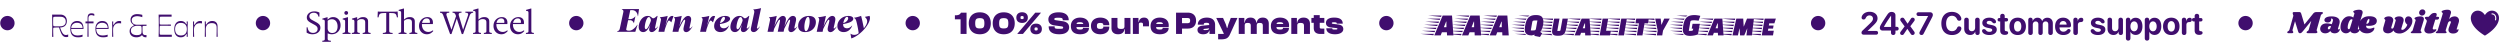
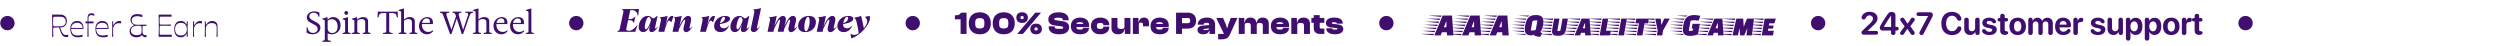
<svg xmlns="http://www.w3.org/2000/svg" width="1731" height="32" fill="none">
  <circle cx="5.129" cy="16" r="4.974" fill="#400E6E" />
  <path fill="#400E6E" d="M36.083 25.5c.014-1.056.029-1.921.044-2.596.014-.675.021-1.232.021-1.672.015-.455.022-.843.022-1.166v-4.51c0-.337-.007-.726-.022-1.166 0-.455-.007-1.02-.022-1.694-.014-.675-.029-1.54-.043-2.596h5.764c.85 0 1.605.176 2.265.528a3.71 3.71 0 0 1 1.584 1.496c.397.66.595 1.474.595 2.442 0 .939-.191 1.745-.572 2.42a3.792 3.792 0 0 1-1.629 1.518c-.704.337-1.54.506-2.508.506.396 1.13.763 2.046 1.1 2.75.338.69.66 1.21.968 1.562.323.352.653.594.99.726a3.193 3.193 0 0 0 1.584.132l.529-.132c.175-.059.33-.125.462-.198v1.606c-.147.059-.33.11-.55.154a4.03 4.03 0 0 1-.815.066c-.836 0-1.532-.235-2.09-.704-.557-.47-1.055-1.195-1.495-2.178-.44-.997-.903-2.259-1.386-3.784-.998 0-1.76.015-2.288.044-.529.015-.903.044-1.123.088-.22.03-.366.073-.44.132-.087.088-.146.227-.175.418-.015.176-.023.52-.023 1.034v1.254c.015.543.03 1.13.044 1.76.03.616.052 1.203.066 1.76h-.857Zm3.718-7.26c.968 0 1.694-.015 2.177-.044.484-.03.88-.08 1.188-.154a4.17 4.17 0 0 0 1.035-.462c.366-.22.674-.543.923-.968.264-.44.396-1.005.396-1.694 0-.704-.124-1.269-.373-1.694-.235-.44-.536-.77-.902-.99a3.94 3.94 0 0 0-.99-.462 3.222 3.222 0 0 0-.705-.11c-.249-.03-.586-.051-1.011-.066a53.194 53.194 0 0 0-1.739-.022c-.689 0-1.21.007-1.561.022a6.248 6.248 0 0 0-.77.066.768.768 0 0 0-.352.11c-.074.044-.14.147-.198.308-.06.147-.096.433-.11.858a62.59 62.59 0 0 0-.023 1.98c0 .88.008 1.54.023 1.98.014.425.05.711.11.858a.752.752 0 0 0 .198.286c.088.044.205.08.352.11.16.03.417.051.77.066.352.015.872.022 1.562.022Zm14.196 7.59c-1.026 0-1.884-.154-2.574-.462-.674-.308-1.217-.733-1.628-1.276a5.56 5.56 0 0 1-.858-1.892 10.026 10.026 0 0 1-.242-2.244c0-1.247.213-2.266.638-3.058.44-.807 1.005-1.4 1.694-1.782a4.6 4.6 0 0 1 2.222-.572c1.188 0 2.112.235 2.772.704.66.47 1.122 1.115 1.386 1.936.279.821.418 1.767.418 2.838h-8.558c.015.601.088 1.18.22 1.738.147.543.389 1.027.726 1.452.338.41.792.74 1.364.99.587.235 1.32.352 2.2.352.602 0 1.166-.044 1.694-.132a12.348 12.348 0 0 0 1.694-.418v1.364a8.987 8.987 0 0 1-1.65.374c-.498.059-1.004.088-1.518.088Zm3.168-6.49c0-1.1-.337-1.965-1.012-2.596-.674-.645-1.642-.968-2.904-.968a4.27 4.27 0 0 0-1.936.44 3.557 3.557 0 0 0-1.408 1.232c-.352.528-.55 1.159-.594 1.892h7.854Zm3.367 6.16.11-9.35H59.19v-1.276h1.452v-2.112c0-.528.03-1.005.088-1.43.074-.44.206-.814.396-1.122.206-.323.492-.565.858-.726.367-.176.85-.264 1.452-.264.352 0 .668.044.946.132.294.073.594.169.902.286v1.364a6.02 6.02 0 0 0-.88-.33 3.416 3.416 0 0 0-1.166-.198c-.484 0-.872.088-1.166.264a1.666 1.666 0 0 0-.638.77c-.132.323-.198.704-.198 1.144v2.222h3.52v1.276h-3.52l.088 9.35h-.792Zm10.846.33c-1.027 0-1.885-.154-2.574-.462-.675-.308-1.217-.733-1.628-1.276a5.56 5.56 0 0 1-.858-1.892 10.026 10.026 0 0 1-.242-2.244c0-1.247.213-2.266.638-3.058.44-.807 1.005-1.4 1.694-1.782a4.6 4.6 0 0 1 2.222-.572c1.188 0 2.112.235 2.772.704.66.47 1.122 1.115 1.386 1.936.279.821.418 1.767.418 2.838h-8.558c.015.601.088 1.18.22 1.738.147.543.389 1.027.726 1.452.337.41.792.74 1.364.99.587.235 1.32.352 2.2.352.601 0 1.166-.044 1.694-.132a12.348 12.348 0 0 0 1.694-.418v1.364a8.987 8.987 0 0 1-1.65.374c-.499.059-1.005.088-1.518.088Zm3.168-6.49c0-1.1-.337-1.965-1.012-2.596-.675-.645-1.643-.968-2.904-.968a4.27 4.27 0 0 0-1.936.44 3.557 3.557 0 0 0-1.408 1.232c-.352.528-.55 1.159-.594 1.892h7.854Zm3.087 6.16c.014-.997.022-1.797.022-2.398.014-.616.022-1.115.022-1.496a27.7 27.7 0 0 0 .022-.99v-1.892c0-.279-.007-.58-.022-.902 0-.323-.008-.711-.022-1.166 0-.455-.008-1.049-.022-1.782h.792l-.044.748c-.015.25-.022.455-.022.616 0 .41.007.675.022.792.014.117.066.176.154.176.073 0 .147-.044.22-.132.088-.088.213-.257.374-.506.132-.205.337-.462.616-.77a4.168 4.168 0 0 1 1.144-.858c.47-.264 1.049-.396 1.738-.396.235 0 .462.022.682.066.22.03.403.066.55.11v1.518a5.247 5.247 0 0 0-.616-.11 7.916 7.916 0 0 0-.968-.044c-.88 0-1.614.198-2.2.594a3.753 3.753 0 0 0-1.32 1.54 4.741 4.741 0 0 0-.44 2.024v1.804c.014.323.03.755.044 1.298.015.528.037 1.247.066 2.156h-.792Zm23.804.286a1.894 1.894 0 0 1-.308.022h-.33a2.742 2.742 0 0 1-1.518-.44 2.295 2.295 0 0 1-.946-1.166c-.19.337-.491.63-.902.88a4.67 4.67 0 0 1-1.364.55c-.499.132-.99.198-1.474.198-.924 0-1.701-.125-2.332-.374-.63-.264-1.13-.601-1.496-1.012a4.04 4.04 0 0 1-.792-1.364 4.777 4.777 0 0 1-.22-1.386c0-.601.08-1.107.242-1.518a4.01 4.01 0 0 1 .616-1.056 4.16 4.16 0 0 1 .726-.66 7.38 7.38 0 0 1 .55-.352c.352-.22.565-.36.638-.418.073-.073.11-.147.11-.22a.271.271 0 0 0-.11-.22 8.431 8.431 0 0 0-.638-.506c-.513-.41-.895-.865-1.144-1.364-.235-.499-.352-1.07-.352-1.716 0-.47.08-.931.242-1.386.161-.47.425-.887.792-1.254.367-.381.843-.682 1.43-.902.601-.235 1.327-.352 2.178-.352.41 0 .902.037 1.474.11.572.059 1.247.19 2.024.396v1.628c-.733-.264-1.379-.44-1.936-.528a8.648 8.648 0 0 0-1.562-.154c-.66 0-1.283.095-1.87.286-.587.176-1.056.47-1.408.88-.352.41-.528.975-.528 1.694a3.1 3.1 0 0 0 .374 1.474c.264.455.645.829 1.144 1.122.513.293 1.144.44 1.892.44h2.728a64.64 64.64 0 0 1 1.782-.022c.66-.015 1.423-.03 2.288-.044v.836c-.631 0-1.115.007-1.452.022-.337 0-.58.015-.726.044a.954.954 0 0 0-.352.154.508.508 0 0 0-.198.33c-.03.147-.044.433-.044.858v1.694c.015.44.03.785.044 1.034.015.25.037.455.066.616l.088.44c.117.425.337.733.66.924.337.19.711.286 1.122.286h.396c.147-.015.279-.03.396-.044v1.54Zm-6.864-1.474c.733 0 1.327-.059 1.782-.176.47-.132.821-.3 1.056-.506.147-.132.264-.264.352-.396.103-.132.169-.308.198-.528.03-.22.051-.513.066-.88.015-.381.022-.88.022-1.496 0-.645-.022-1.137-.066-1.474-.03-.352-.132-.594-.308-.726-.161-.132-.47-.213-.924-.242a26.83 26.83 0 0 0-1.738-.044 5.99 5.99 0 0 0-2.09.374 3.828 3.828 0 0 0-1.628 1.078c-.425.484-.638 1.1-.638 1.848 0 .792.19 1.415.572 1.87.381.455.873.785 1.474.99a5.748 5.748 0 0 0 1.87.308Zm15.265 1.188a406.8 406.8 0 0 1 .044-2.596c.015-.675.022-1.232.022-1.672.015-.455.022-.843.022-1.166v-4.51c0-.337-.007-.726-.022-1.166 0-.455-.007-1.02-.022-1.694a406.8 406.8 0 0 1-.044-2.596h8.976v1.452H112.5c-.44 0-.777.007-1.012.022-.22 0-.381.015-.484.044a.499.499 0 0 0-.22.088.743.743 0 0 0-.154.286 4.976 4.976 0 0 0-.066.726c-.014.337-.022.858-.022 1.562 0 .704.008 1.232.022 1.584.015.352.037.594.066.726a.743.743 0 0 0 .154.286c.074.044.176.08.308.11.132.015.374.03.726.044h3.344c.294-.015.682-.022 1.166-.022.484-.015 1.152-.03 2.002-.044v.902c-.85-.015-1.518-.022-2.002-.022a40.185 40.185 0 0 0-1.166-.022 15.027 15.027 0 0 0-.792-.022h-2.53c-.352 0-.601.015-.748.044a.773.773 0 0 0-.286.11c-.073.059-.132.169-.176.33a6.19 6.19 0 0 0-.066.814 56.361 56.361 0 0 0-.022 1.826c0 .821.008 1.437.022 1.848.015.396.037.667.066.814.044.147.103.25.176.308.044.03.11.059.198.088.103.03.264.051.484.066h7.48V25.5h-9.13Zm15.318.33c-1.408 0-2.508-.491-3.3-1.474-.792-.983-1.188-2.369-1.188-4.158 0-1.775.396-3.16 1.188-4.158.792-.997 1.892-1.496 3.3-1.496.675 0 1.239.095 1.694.286.455.176.821.396 1.1.66.279.264.491.513.638.748.161.235.271.389.33.462.073.073.147.11.22.11.073 0 .117-.051.132-.154a5.99 5.99 0 0 0 .022-.638c0-.132-.007-.3-.022-.506 0-.205-.007-.418-.022-.638h.77a222.7 222.7 0 0 1-.044 2.09c-.015.528-.029.968-.044 1.32v3.828c.015.337.029.777.044 1.32.015.528.029 1.217.044 2.068h-.77c.015-.22.022-.433.022-.638.015-.22.022-.41.022-.572 0-.279-.007-.47-.022-.572-.015-.103-.059-.154-.132-.154-.073 0-.147.037-.22.11a7.176 7.176 0 0 0-.33.484c-.147.22-.359.462-.638.726-.279.264-.645.484-1.1.66-.455.19-1.019.286-1.694.286Zm.066-1.276c1.335 0 2.354-.367 3.058-1.1.719-.733 1.078-1.819 1.078-3.256 0-1.437-.359-2.515-1.078-3.234-.704-.733-1.723-1.1-3.058-1.1-1.305 0-2.295.381-2.97 1.144-.675.763-1.012 1.826-1.012 3.19 0 1.364.337 2.435 1.012 3.212.675.763 1.665 1.144 2.97 1.144Zm8.421.946c.014-.997.022-1.797.022-2.398.014-.616.022-1.115.022-1.496a27.7 27.7 0 0 0 .022-.99v-1.892c0-.279-.008-.58-.022-.902 0-.323-.008-.711-.022-1.166 0-.455-.008-1.049-.022-1.782h.792l-.044.748c-.015.25-.022.455-.022.616 0 .41.007.675.022.792.014.117.066.176.154.176.073 0 .146-.044.22-.132a3.48 3.48 0 0 0 .374-.506c.132-.205.337-.462.616-.77a4.153 4.153 0 0 1 1.144-.858c.469-.264 1.048-.396 1.738-.396.234 0 .462.022.682.066.22.03.403.066.55.11v1.518a5.273 5.273 0 0 0-.616-.11 7.92 7.92 0 0 0-.968-.044c-.88 0-1.614.198-2.2.594a3.753 3.753 0 0 0-1.32 1.54 4.73 4.73 0 0 0-.44 2.024v1.804c.014.323.029.755.044 1.298.014.528.036 1.247.066 2.156h-.792Zm8.142 0c.015-.997.022-1.797.022-2.398.015-.616.022-1.115.022-1.496.015-.381.022-.711.022-.99v-1.914a18.1 18.1 0 0 0-.022-.88c0-.323-.007-.711-.022-1.166 0-.47-.007-1.063-.022-1.782h.77c-.015.25-.029.47-.044.66v.506c0 .41.007.682.022.814.015.117.066.176.154.176.073 0 .139-.037.198-.11.073-.073.191-.235.352-.484a4.85 4.85 0 0 1 .682-.77c.308-.293.711-.55 1.21-.77.499-.235 1.107-.352 1.826-.352.807 0 1.481.154 2.024.462.543.308.953.733 1.232 1.276s.418 1.18.418 1.914v4.114a177.986 177.986 0 0 1 .088 3.19h-.792c.015-.719.029-1.32.044-1.804.015-.484.022-.902.022-1.254.015-.367.022-.704.022-1.012v-2.244c0-.66-.088-1.195-.264-1.606-.176-.41-.418-.726-.726-.946a2.677 2.677 0 0 0-1.056-.484 5.987 5.987 0 0 0-1.298-.132c-.719 0-1.342.103-1.87.308-.513.19-.946.47-1.298.836a3.29 3.29 0 0 0-.77 1.342 5.798 5.798 0 0 0-.242 1.738v1.804c.015.323.029.755.044 1.298.015.528.029 1.247.044 2.156h-.792Z" />
-   <circle cx="182.077" cy="16" r="4.974" fill="#400E6E" />
  <path fill="#400E6E" d="M216.354 23.72c-.675 0-1.342-.08-2.002-.242-.66-.176-1.342-.477-2.046-.902v-3.674h.704c.117 1.247.498 2.207 1.144 2.882.66.66 1.532.99 2.618.99.938 0 1.694-.257 2.266-.77.586-.513.88-1.188.88-2.024 0-.572-.169-1.078-.506-1.518-.338-.44-.91-.88-1.716-1.32l-2.442-1.342c-.998-.543-1.716-1.093-2.156-1.65-.44-.572-.66-1.247-.66-2.024 0-.807.227-1.533.682-2.178.454-.645 1.07-1.151 1.848-1.518.792-.367 1.694-.55 2.706-.55a7.9 7.9 0 0 1 1.782.198 6.28 6.28 0 0 1 1.716.638v2.772h-.704c-.147-.88-.499-1.54-1.056-1.98-.543-.455-1.269-.682-2.178-.682-.939 0-1.68.227-2.222.682-.543.44-.814 1.02-.814 1.738 0 .543.168 1.034.506 1.474.337.44.828.829 1.474 1.166l2.552 1.386c.777.41 1.393.821 1.848 1.232.454.396.777.807.968 1.232.19.425.286.91.286 1.452 0 .895-.235 1.68-.704 2.354-.47.675-1.115 1.21-1.936 1.606-.822.381-1.768.572-2.838.572Zm6.801 5.214v-.704l.616-.088c.455-.073.756-.198.902-.374.147-.161.22-.455.22-.88v-11.99c0-.484-.11-.821-.33-1.012-.22-.19-.682-.323-1.386-.396v-.594l3.322-.968h.308v1.606h.154c.411-.41.807-.74 1.188-.99.396-.25.8-.425 1.21-.528a4.873 4.873 0 0 1 1.342-.176c1.012 0 1.9.242 2.662.726.763.47 1.357 1.13 1.782 1.98.44.836.66 1.811.66 2.926 0 1.203-.264 2.28-.792 3.234a5.867 5.867 0 0 1-2.178 2.222c-.924.528-1.965.792-3.124.792a6.064 6.064 0 0 1-1.474-.176 5.296 5.296 0 0 1-1.364-.506v3.586c0 .499.088.858.264 1.078.191.22.543.36 1.056.418l.902.11v.704h-5.94Zm6.864-6.094c1.174 0 2.083-.396 2.728-1.188.66-.807.99-1.929.99-3.366 0-.983-.161-1.848-.484-2.596-.308-.748-.762-1.327-1.364-1.738-.586-.41-1.283-.616-2.09-.616-.572 0-1.1.088-1.584.264a3.953 3.953 0 0 0-1.342.836v5.06c0 .675.125 1.261.374 1.76.25.499.609.887 1.078 1.166.47.279 1.034.418 1.694.418Zm7.192.66v-.704l.616-.088c.455-.073.755-.198.902-.374.161-.176.242-.491.242-.946v-6.49c0-.484-.117-.821-.352-1.012-.22-.19-.675-.323-1.364-.396v-.594l3.388-.968h.308v9.46c0 .455.073.77.22.946.147.176.447.3.902.374l.638.088v.704h-5.5Zm2.53-13.266c-.367 0-.675-.117-.924-.352-.249-.25-.374-.565-.374-.946s.125-.69.374-.924c.249-.235.557-.352.924-.352.352 0 .653.117.902.352s.374.543.374.924-.125.697-.374.946c-.249.235-.55.352-.902.352Zm3.894 13.266v-.704l.616-.088c.455-.073.755-.198.902-.374.161-.176.242-.491.242-.946v-6.49c0-.484-.117-.821-.352-1.012-.22-.19-.675-.323-1.364-.396v-.594l3.322-.968h.308v1.606h.132c.689-.616 1.335-1.049 1.936-1.298.601-.264 1.313-.396 2.134-.396 1.041 0 1.855.264 2.442.792.601.513.902 1.247.902 2.2v6.556c0 .455.073.77.22.946.147.176.447.3.902.374l.638.088v.704h-5.5v-.704l.616-.088c.455-.073.755-.198.902-.374.161-.176.242-.491.242-.946v-5.852c0-.557-.103-1.005-.308-1.342a1.62 1.62 0 0 0-.858-.726c-.381-.161-.851-.242-1.408-.242-.587 0-1.107.095-1.562.286-.455.19-.909.491-1.364.902v6.974c0 .455.073.77.22.946.147.176.447.3.902.374l.638.088v.704h-5.5Zm23.79-2.266V8.98l-2.288.088c-.733.03-1.298.14-1.694.33-.396.19-.689.499-.88.924-.191.41-.337.975-.44 1.694h-.726l.198-4.048c.425.044.924.08 1.496.11.572.015 1.129.022 1.672.022h7.392c.469 0 .997-.007 1.584-.022.587-.03 1.115-.066 1.584-.11l.198 4.048h-.726c-.103-.719-.257-1.283-.462-1.694a1.807 1.807 0 0 0-.88-.924c-.381-.19-.939-.3-1.672-.33l-2.288-.088v12.254c0 .337.044.609.132.814.088.205.257.367.506.484.249.103.601.176 1.056.22l.66.044v.704h-6.776v-.704l.638-.044c.484-.044.843-.117 1.078-.22.249-.117.418-.279.506-.484.088-.205.132-.477.132-.814Zm8.561 2.266v-.704l.638-.088c.454-.073.755-.198.902-.374.146-.176.22-.491.22-.946V8.87c0-.484-.11-.821-.33-1.012-.22-.19-.682-.323-1.386-.396v-.594l3.388-.968h.308v7.568h.132a8.85 8.85 0 0 1 1.276-.946 4.453 4.453 0 0 1 1.232-.506c.44-.117.938-.176 1.496-.176 1.041 0 1.855.264 2.442.792.601.513.902 1.247.902 2.2v6.556c0 .455.073.77.22.946.161.176.469.3.924.374l.616.088v.704h-5.5v-.704l.638-.088c.454-.073.755-.198.902-.374.146-.176.22-.491.22-.946v-5.852c0-.557-.096-1.005-.286-1.342a1.62 1.62 0 0 0-.858-.726c-.382-.161-.858-.242-1.43-.242s-1.086.095-1.54.286c-.455.19-.917.491-1.386.902v6.974c0 .455.073.77.22.946.161.176.469.3.924.374l.616.088v.704h-5.5Zm19.604.22c-1.085 0-2.039-.25-2.86-.748a5.308 5.308 0 0 1-1.914-2.068c-.455-.88-.682-1.87-.682-2.97 0-1.173.257-2.215.77-3.124a5.905 5.905 0 0 1 2.112-2.178c.88-.528 1.855-.792 2.926-.792 1.144 0 2.068.33 2.772.99.704.66 1.056 1.62 1.056 2.882v.286c0 .088-.015.213-.044.374l-.044.308h-7.876v-.858h5.786c.044-.279.066-.543.066-.792 0-.704-.191-1.261-.572-1.672-.367-.41-.902-.616-1.606-.616-.997 0-1.804.389-2.42 1.166-.616.777-.924 1.819-.924 3.124 0 .968.183 1.84.55 2.618.367.763.88 1.364 1.54 1.804.675.44 1.467.66 2.376.66.513 0 1.012-.08 1.496-.242.484-.176.99-.462 1.518-.858l.44.418c-.689.807-1.393 1.393-2.112 1.76-.704.352-1.489.528-2.354.528Zm16.062-.11-4.62-12.628c-.191-.557-.381-.983-.572-1.276a1.762 1.762 0 0 0-.682-.638c-.249-.132-.594-.22-1.034-.264h-.088V8.1h6.402v.704l-.726.044c-.543.03-.917.227-1.122.594-.191.367-.169.88.066 1.54l3.3 9.636 3.168-9.438c-.22-.792-.469-1.364-.748-1.716-.279-.367-.66-.572-1.144-.616l-.506-.044V8.1h6.204v.704l-.726.044c-.528.03-.887.22-1.078.572-.191.337-.183.858.022 1.562l2.882 9.636 3.278-9.636c.249-.704.286-1.225.11-1.562-.176-.337-.572-.528-1.188-.572l-.638-.044V8.1h5.39v.704h-.088c-.44.073-.807.183-1.1.33a2.055 2.055 0 0 0-.726.66c-.205.293-.396.69-.572 1.188L320.65 23.61h-.924l-3.652-11.418.44.022-3.938 11.396h-.924Zm15.896-.11v-.704l.638-.088c.455-.073.756-.198.902-.374.147-.176.22-.491.22-.946V8.87c0-.484-.11-.821-.33-1.012-.22-.19-.682-.323-1.386-.396v-.594l3.388-.968h.308v7.568h.132c.455-.396.88-.711 1.276-.946a4.466 4.466 0 0 1 1.232-.506 5.82 5.82 0 0 1 1.496-.176c1.042 0 1.856.264 2.442.792.602.513.902 1.247.902 2.2v6.556c0 .455.074.77.22.946.162.176.47.3.924.374l.616.088v.704h-5.5v-.704l.638-.088c.455-.073.756-.198.902-.374.147-.176.22-.491.22-.946v-5.852c0-.557-.095-1.005-.286-1.342a1.612 1.612 0 0 0-.858-.726c-.381-.161-.858-.242-1.43-.242a3.95 3.95 0 0 0-1.54.286c-.454.19-.916.491-1.386.902v6.974c0 .455.074.77.22.946.162.176.47.3.924.374l.616.088v.704h-5.5Zm19.604.22c-1.085 0-2.038-.25-2.86-.748a5.308 5.308 0 0 1-1.914-2.068c-.454-.88-.682-1.87-.682-2.97 0-1.173.257-2.215.77-3.124a5.905 5.905 0 0 1 2.112-2.178 5.58 5.58 0 0 1 2.926-.792c1.144 0 2.068.33 2.772.99.704.66 1.056 1.62 1.056 2.882v.286c0 .088-.014.213-.044.374l-.044.308h-7.876v-.858h5.786c.044-.279.066-.543.066-.792 0-.704-.19-1.261-.572-1.672-.366-.41-.902-.616-1.606-.616-.997 0-1.804.389-2.42 1.166-.616.777-.924 1.819-.924 3.124 0 .968.184 1.84.55 2.618.367.763.88 1.364 1.54 1.804.675.44 1.467.66 2.376.66.514 0 1.012-.08 1.496-.242.484-.176.99-.462 1.518-.858l.44.418c-.689.807-1.393 1.393-2.112 1.76-.704.352-1.488.528-2.354.528Zm11.473 0c-1.085 0-2.039-.25-2.86-.748a5.308 5.308 0 0 1-1.914-2.068c-.455-.88-.682-1.87-.682-2.97 0-1.173.257-2.215.77-3.124a5.905 5.905 0 0 1 2.112-2.178c.88-.528 1.855-.792 2.926-.792 1.144 0 2.068.33 2.772.99.704.66 1.056 1.62 1.056 2.882v.286c0 .088-.015.213-.044.374l-.044.308h-7.876v-.858h5.786c.044-.279.066-.543.066-.792 0-.704-.191-1.261-.572-1.672-.367-.41-.902-.616-1.606-.616-.997 0-1.804.389-2.42 1.166-.616.777-.924 1.819-.924 3.124 0 .968.183 1.84.55 2.618.367.763.88 1.364 1.54 1.804.675.44 1.467.66 2.376.66.513 0 1.012-.08 1.496-.242.484-.176.99-.462 1.518-.858l.44.418c-.689.807-1.393 1.393-2.112 1.76-.704.352-1.489.528-2.354.528Zm5.533-.22v-.704l.638-.088c.454-.073.755-.198.902-.374.146-.176.22-.491.22-.946V8.87c0-.484-.11-.821-.33-1.012-.22-.19-.682-.323-1.386-.396v-.594l3.388-.968h.308v15.488c0 .455.073.77.22.946.161.176.469.3.924.374l.616.088v.704h-5.5Z" />
  <circle cx="399.026" cy="16" r="4.974" fill="#400E6E" />
  <path fill="#400E6E" d="m427.208 22 .022-.154c1.518-.704 1.738-1.034 2.046-2.574l2.2-10.274c.308-1.452.374-1.782-.968-2.574l.044-.154h11.902l-.66 4.95h-.154c-.286-2.398-1.584-4.202-4.048-4.202h-1.188l-1.32 6.226h1.232c1.254 0 2.53-.704 3.52-1.87h.11l-.99 4.642h-.11c-.418-1.232-1.364-2.068-2.706-2.046l-1.232.022-1.298 6.16c-.132.616.374 1.078 1.672 1.078h.484c1.87 0 3.938-1.804 5.522-4.114h.154L439.902 22h-12.694Zm18.144.22c-1.474 0-3.102-.902-3.102-3.63 0-3.19 2.266-7.546 6.226-7.546 2.442 0 2.728 1.628 3.828 1.628.55 0 1.298-.418 2.618-1.628h.396l-1.716 7.898c-.11.506-.022.77.242.77.198 0 .638-.176 1.606-1.364l.154.088c-1.496 2.486-2.86 3.784-4.334 3.784-1.144 0-1.782-.77-1.782-1.87 0-.572.198-1.298.704-2.948l-.066-.022c-1.474 3.454-2.97 4.84-4.774 4.84Zm1.914-1.98c.814 0 2.002-1.87 3.256-5.434l.198-.836c-.352-1.408-.792-2.156-1.43-2.156-1.672 0-2.838 5.104-2.838 6.908 0 1.034.374 1.518.814 1.518Zm8.668 1.76 1.54-7.238c.264-1.254.374-1.76-.55-2.684l.022-.176a26.38 26.38 0 0 0 5.346-.902l-.792 3.63c-.198.902-.528 2.112-.814 3.146h.044c1.364-3.696 2.53-6.732 4.708-6.732.33 0 .616.066.858.198l-1.43 4.158h-.154c-.396-.484-1.012-1.144-1.43-1.144-.792 0-1.452 1.716-2.882 5.896L460.004 22h-4.07Zm19.193.242c-1.122 0-1.892-.77-1.892-2.09 0-.682.242-1.694.704-3.542.352-1.386.462-1.958.462-2.332 0-.374-.088-.616-.396-.616-.462 0-1.056.616-3.872 6.446L469.737 22h-4.07l1.628-7.7c.198-.924.044-1.716-.66-2.244l.044-.154c1.804-.11 3.542-.44 5.346-.902l-.704 3.322c-.176.902-.33 1.672-.924 3.85h.044c2.222-5.016 4.092-7.128 6.028-7.128 1.342 0 2.09.99 2.09 2.31 0 .748-.264 1.958-.66 3.652-.352 1.54-.484 2.068-.484 2.354 0 .198.066.374.286.374.242 0 .638-.22 1.628-1.364l.154.088c-1.518 2.508-2.86 3.784-4.356 3.784Zm9.639-.242 1.54-7.238c.264-1.254.374-1.76-.55-2.684l.022-.176a26.38 26.38 0 0 0 5.346-.902l-.792 3.63c-.198.902-.528 2.112-.814 3.146h.044c1.364-3.696 2.53-6.732 4.708-6.732.33 0 .616.066.858.198l-1.43 4.158h-.154c-.396-.484-1.012-1.144-1.43-1.144-.792 0-1.452 1.716-2.882 5.896L488.836 22h-4.07Zm14.092.22c-2.354 0-4.378-1.276-4.378-4.158 0-3.718 3.3-7.018 7.612-7.018 1.958 0 3.41.682 3.41 1.958 0 2.2-4.312 3.256-6.996 3.63-.022.11-.022.242-.022.374 0 1.826 1.232 2.574 2.64 2.574 1.166 0 2.42-.528 3.476-1.848l.154.066c-.902 2.332-2.794 4.422-5.896 4.422Zm-.286-6.204c2.288-.704 3.388-2.222 3.388-3.366 0-.638-.33-1.012-.77-1.012-.902 0-2.112 1.628-2.618 4.378Zm10.267 6.204c-1.474 0-3.102-.902-3.102-3.63 0-3.19 2.266-7.546 6.226-7.546 2.442 0 2.728 1.628 3.828 1.628.55 0 1.298-.418 2.618-1.628h.396l-1.716 7.898c-.11.506-.022.77.242.77.198 0 .638-.176 1.606-1.364l.154.088c-1.496 2.486-2.86 3.784-4.334 3.784-1.144 0-1.782-.77-1.782-1.87 0-.572.198-1.298.704-2.948l-.066-.022c-1.474 3.454-2.97 4.84-4.774 4.84Zm1.914-1.98c.814 0 2.002-1.87 3.256-5.434l.198-.836c-.352-1.408-.792-2.156-1.43-2.156-1.672 0-2.838 5.104-2.838 6.908 0 1.034.374 1.518.814 1.518Zm11.087 1.98c-1.276 0-1.958-.902-1.958-1.87 0-.242.044-.77.088-.946l2.2-10.384c.242-1.144.066-1.914-.616-2.31l.022-.176a29.105 29.105 0 0 0 5.39-.924l-2.86 13.464c-.088.396.022.66.242.66.242 0 .792-.308 1.65-1.364l.132.066c-1.254 2.112-2.552 3.784-4.29 3.784Zm25.914.022c-1.276 0-1.892-.924-1.892-2.09 0-.55.132-1.166.638-3.256.528-2.156.55-2.31.55-2.552 0-.396-.088-.682-.374-.682-.506 0-1.056.902-3.674 6.292l-.44 2.046h-4.07l1.232-5.742c.242-1.144.352-1.672.352-2.046 0-.352-.088-.55-.33-.55-.484 0-1.078.814-3.784 6.358l-.44 1.98h-4.07l1.65-7.766c.198-.924.022-1.782-.682-2.134l.022-.176A25.174 25.174 0 0 0 537.81 11l-.836 3.938c-.176.836-.374 1.606-.792 3.146h.044c2.156-4.862 3.938-7.04 5.896-7.04 1.364 0 2.046 1.056 2.046 2.376 0 .44-.088.902-.286 1.826-.198.946-.44 1.804-.748 2.86h.044c2.376-4.95 3.74-7.062 5.852-7.062 1.43 0 2.178.99 2.178 2.398 0 .704-.198 1.584-.594 3.212-.462 1.892-.572 2.464-.572 2.662 0 .264.066.418.264.418.242 0 .66-.22 1.65-1.364l.132.088c-1.166 1.958-2.596 3.784-4.334 3.784Zm9.748-.022c-2.904 0-4.862-1.342-4.862-4.334 0-3.674 2.97-6.842 7.458-6.842 2.882 0 4.818 1.32 4.818 4.334 0 3.74-2.992 6.842-7.414 6.842Zm.572-.638c1.32 0 2.53-3.894 2.53-6.93 0-1.738-.396-2.97-1.144-2.97-1.32 0-2.508 3.938-2.508 6.974 0 1.694.374 2.926 1.122 2.926Zm16.891.66c-1.122 0-1.892-.77-1.892-2.09 0-.682.242-1.694.704-3.542.352-1.386.462-1.958.462-2.332 0-.374-.088-.616-.396-.616-.462 0-1.056.616-3.872 6.446L569.575 22h-4.07l1.628-7.7c.198-.924.044-1.716-.66-2.244l.044-.154c1.804-.11 3.542-.44 5.346-.902l-.704 3.322c-.176.902-.33 1.672-.924 3.85h.044c2.222-5.016 4.092-7.128 6.028-7.128 1.342 0 2.09.99 2.09 2.31 0 .748-.264 1.958-.66 3.652-.352 1.54-.484 2.068-.484 2.354 0 .198.066.374.286.374.242 0 .638-.22 1.628-1.364l.154.088c-1.518 2.508-2.86 3.784-4.356 3.784Zm9.208-.022c-2.354 0-4.378-1.276-4.378-4.158 0-3.718 3.3-7.018 7.612-7.018 1.958 0 3.41.682 3.41 1.958 0 2.2-4.312 3.256-6.996 3.63-.022.11-.022.242-.022.374 0 1.826 1.232 2.574 2.64 2.574 1.166 0 2.42-.528 3.476-1.848l.154.066c-.902 2.332-2.794 4.422-5.896 4.422Zm-.286-6.204c2.288-.704 3.388-2.222 3.388-3.366 0-.638-.33-1.012-.77-1.012-.902 0-2.112 1.628-2.618 4.378Zm5.563 10.582-.55-3.168.088-.132c.528.528 1.496.836 2.508.836 1.056 0 2.2-.33 3.058-1.21-.33-2.794-1.188-6.666-1.606-8.206-.374-1.342-.77-1.98-1.628-2.244l.022-.154c1.87-.33 3.3-.748 4.884-1.32.748 2.772 1.364 5.918 1.914 8.536 1.562-1.782 2.288-3.52 2.288-4.774 0-1.1-.484-2.024-1.518-2.948v-.154l3.146-.66c.198.44.308.924.308 1.474 0 2.376-1.98 5.742-4.84 8.712-2.706 2.794-5.72 4.686-8.074 5.412Z" />
  <circle cx="631.974" cy="16" r="4.974" fill="#400E6E" />
  <path fill="#400E6E" d="M669.243 23.5h-4.136V13.38h-3.938v-2.794h.55c.807 0 1.518-.117 2.134-.352.616-.235 1.13-.726 1.54-1.474h3.85V23.5Zm9.179.22c-1.672 0-3.072-.315-4.202-.946a6.43 6.43 0 0 1-2.574-2.662c-.572-1.144-.858-2.471-.858-3.982 0-1.51.286-2.83.858-3.96a6.263 6.263 0 0 1 2.574-2.662c1.13-.645 2.53-.968 4.202-.968 1.672 0 3.073.323 4.202.968a6.122 6.122 0 0 1 2.552 2.662c.572 1.13.858 2.45.858 3.96 0 1.51-.286 2.838-.858 3.982-.572 1.13-1.422 2.017-2.552 2.662-1.129.63-2.53.946-4.202.946Zm0-4.026c.836 0 1.482-.103 1.936-.308.47-.22.792-.587.968-1.1.176-.528.264-1.247.264-2.156 0-.91-.088-1.62-.264-2.134-.176-.528-.498-.895-.968-1.1-.454-.22-1.1-.33-1.936-.33-.836 0-1.488.11-1.958.33-.454.205-.777.572-.968 1.1-.176.513-.264 1.225-.264 2.134 0 .91.088 1.628.264 2.156.191.513.514.88.968 1.1.47.205 1.122.308 1.958.308Zm16.575 4.026c-1.672 0-3.073-.315-4.202-.946a6.43 6.43 0 0 1-2.574-2.662c-.572-1.144-.858-2.471-.858-3.982 0-1.51.286-2.83.858-3.96a6.263 6.263 0 0 1 2.574-2.662c1.129-.645 2.53-.968 4.202-.968 1.672 0 3.073.323 4.202.968a6.128 6.128 0 0 1 2.552 2.662c.572 1.13.858 2.45.858 3.96 0 1.51-.286 2.838-.858 3.982-.572 1.13-1.423 2.017-2.552 2.662-1.129.63-2.53.946-4.202.946Zm0-4.026c.836 0 1.481-.103 1.936-.308.469-.22.792-.587.968-1.1.176-.528.264-1.247.264-2.156 0-.91-.088-1.62-.264-2.134-.176-.528-.499-.895-.968-1.1-.455-.22-1.1-.33-1.936-.33-.836 0-1.489.11-1.958.33-.455.205-.777.572-.968 1.1-.176.513-.264 1.225-.264 2.134 0 .91.088 1.628.264 2.156.191.513.513.88.968 1.1.469.205 1.122.308 1.958.308Zm22.405 4.048c-.807 0-1.511-.14-2.112-.418a3.193 3.193 0 0 1-1.386-1.254c-.323-.557-.484-1.225-.484-2.002 0-.777.161-1.437.484-1.98a3.154 3.154 0 0 1 1.386-1.276c.601-.293 1.305-.44 2.112-.44.821 0 1.525.147 2.112.44a3.164 3.164 0 0 1 1.386 1.276c.322.543.484 1.203.484 1.98 0 .777-.162 1.445-.484 2.002-.323.543-.785.96-1.386 1.254-.587.279-1.291.418-2.112.418Zm-9.702-7.876c-.807 0-1.511-.14-2.112-.418a3.193 3.193 0 0 1-1.386-1.254c-.323-.557-.484-1.225-.484-2.002 0-.777.161-1.437.484-1.98a3.154 3.154 0 0 1 1.386-1.276c.601-.293 1.305-.44 2.112-.44.821 0 1.525.147 2.112.44a3.164 3.164 0 0 1 1.386 1.276c.322.543.484 1.203.484 1.98 0 .777-.162 1.445-.484 2.002-.323.543-.785.96-1.386 1.254-.587.279-1.291.418-2.112.418Zm0-2.64c.425 0 .711-.066.858-.198.161-.132.242-.41.242-.836 0-.425-.081-.711-.242-.858-.147-.147-.433-.22-.858-.22-.426 0-.719.073-.88.22-.147.147-.22.433-.22.858s.073.704.22.836c.161.132.454.198.88.198Zm9.702 7.876c.425 0 .711-.066.858-.198.161-.132.242-.41.242-.836 0-.425-.081-.711-.242-.858-.147-.147-.433-.22-.858-.22-.426 0-.719.073-.88.22-.147.147-.22.433-.22.858s.073.704.22.836c.161.132.454.198.88.198Zm-9.108 2.398h-3.982L716.83 8.76h3.982L708.294 23.5Zm25.077.22c-1.496 0-2.786-.183-3.872-.55-1.085-.381-1.921-.96-2.508-1.738-.586-.792-.88-1.811-.88-3.058v-.132h4.136v.462c0 .323.066.58.198.77.147.176.44.3.88.374.44.073 1.122.11 2.046.11.836 0 1.452-.022 1.848-.066.396-.059.646-.147.748-.264.118-.132.176-.308.176-.528 0-.264-.102-.462-.308-.594-.19-.132-.586-.235-1.188-.308l-4.62-.616c-.909-.132-1.672-.374-2.288-.726-.616-.367-1.078-.843-1.386-1.43-.308-.587-.462-1.276-.462-2.068 0-.587.125-1.166.374-1.738.25-.572.653-1.085 1.21-1.54.558-.47 1.291-.843 2.2-1.122.91-.279 2.032-.418 3.366-.418 1.57 0 2.86.22 3.872.66 1.027.425 1.79 1.041 2.288 1.848.514.792.77 1.738.77 2.838v.132h-4.136v-.33c0-.352-.08-.63-.242-.836-.146-.205-.454-.352-.924-.44-.454-.088-1.144-.132-2.068-.132-.704 0-1.239.037-1.606.11-.366.059-.623.154-.77.286a.714.714 0 0 0-.198.528c0 .147.03.279.088.396a.727.727 0 0 0 .33.242c.162.059.374.11.638.154l4.62.682c1.203.176 2.134.484 2.794.924.66.425 1.122.931 1.386 1.518.264.587.396 1.195.396 1.826 0 .836-.234 1.62-.704 2.354-.454.719-1.188 1.305-2.2 1.76-1.012.44-2.346.66-4.004.66Zm14.511 0c-1.246 0-2.354-.19-3.322-.572-.968-.381-1.723-.997-2.266-1.848-.542-.85-.814-1.965-.814-3.344 0-1.203.272-2.23.814-3.08a5.293 5.293 0 0 1 2.222-1.98c.954-.47 2.046-.704 3.278-.704 1.276 0 2.384.213 3.322.638.939.41 1.665 1.027 2.178 1.848.514.807.77 1.804.77 2.992 0 .19-.007.367-.022.528 0 .147-.014.323-.044.528h-9.812v-2.09h6.82l-.902 1.298v-.77c0-.675-.176-1.144-.528-1.408-.337-.264-.96-.396-1.87-.396-.938 0-1.576.147-1.914.44-.322.293-.484.821-.484 1.584v1.056c0 .777.169 1.305.506 1.584.338.279.976.418 1.914.418.836 0 1.394-.073 1.672-.22.294-.161.44-.403.44-.726v-.242h4.136v.264c0 .821-.249 1.547-.748 2.178-.498.63-1.202 1.13-2.112 1.496-.909.352-1.987.528-3.234.528Zm13.955 0c-1.305 0-2.442-.227-3.41-.682-.968-.47-1.716-1.137-2.244-2.002-.528-.865-.792-1.892-.792-3.08 0-1.203.264-2.23.792-3.08.528-.865 1.276-1.525 2.244-1.98.968-.47 2.105-.704 3.41-.704 1.261 0 2.354.205 3.278.616.939.396 1.657.96 2.156 1.694.513.733.77 1.599.77 2.596v.352h-4.114v-.176c0-.572-.198-.946-.594-1.122-.381-.176-.909-.264-1.584-.264-.763 0-1.327.132-1.694.396-.367.25-.55.807-.55 1.672 0 .85.183 1.408.55 1.672.367.25.931.374 1.694.374.675 0 1.203-.08 1.584-.242.396-.176.594-.55.594-1.122v-.198h4.114v.374c0 .983-.257 1.84-.77 2.574-.499.733-1.217 1.305-2.156 1.716-.924.41-2.017.616-3.278.616Zm12.303 0c-1.026 0-1.877-.183-2.552-.55-.674-.367-1.18-.865-1.518-1.496-.322-.63-.484-1.35-.484-2.156v-7.106h4.136V18c0 .763.176 1.29.528 1.584.367.293 1.02.44 1.958.44.954 0 1.584-.132 1.892-.396.323-.279.484-.777.484-1.496h.418l.352 2.002h-.726a4.37 4.37 0 0 1-.594 1.738c-.322.543-.799.99-1.43 1.342-.63.337-1.452.506-2.464.506Zm8.58-.22h-3.872v-3.41l-.264-.11v-7.568h4.136V23.5Zm5.815 0h-4.136V12.412h3.872v3.168l.264.11v7.81Zm0-6.622h-.77v-1.562h.726a4.414 4.414 0 0 1 .594-1.628 3.07 3.07 0 0 1 1.188-1.1c.514-.264 1.137-.396 1.87-.396.822 0 1.482.169 1.98.506.499.323.858.77 1.078 1.342.235.572.352 1.232.352 1.98v2.2h-4.136v-1.298c0-.47-.102-.792-.308-.968-.205-.19-.579-.286-1.122-.286-.557 0-.938.095-1.144.286-.205.176-.308.484-.308.924Zm14.518 6.842c-1.247 0-2.354-.19-3.322-.572-.968-.381-1.724-.997-2.266-1.848-.543-.85-.814-1.965-.814-3.344 0-1.203.271-2.23.814-3.08a5.28 5.28 0 0 1 2.222-1.98c.953-.47 2.046-.704 3.278-.704 1.276 0 2.383.213 3.322.638.938.41 1.664 1.027 2.178 1.848.513.807.77 1.804.77 2.992 0 .19-.008.367-.022.528 0 .147-.015.323-.044.528h-9.812v-2.09h6.82l-.902 1.298v-.77c0-.675-.176-1.144-.528-1.408-.338-.264-.961-.396-1.87-.396-.939 0-1.577.147-1.914.44-.323.293-.484.821-.484 1.584v1.056c0 .777.168 1.305.506 1.584.337.279.975.418 1.914.418.836 0 1.393-.073 1.672-.22.293-.161.44-.403.44-.726v-.242h4.136v.264c0 .821-.25 1.547-.748 2.178-.499.63-1.203 1.13-2.112 1.496-.91.352-1.988.528-3.234.528Zm19.403-3.938h-6.776v-3.718h6.314c.733 0 1.254-.11 1.562-.33.322-.22.484-.711.484-1.474 0-.748-.162-1.232-.484-1.452-.308-.22-.829-.33-1.562-.33h-6.314V8.76h6.776c1.173 0 2.185.22 3.036.66a4.475 4.475 0 0 1 1.958 1.87c.469.807.704 1.797.704 2.97 0 1.159-.235 2.156-.704 2.992a4.607 4.607 0 0 1-1.958 1.892c-.851.425-1.863.638-3.036.638ZM818.43 23.5h-4.136V8.76h4.136V23.5Zm22.9 0h-3.872v-2.464h-.22v-3.938c0-.557-.147-.91-.44-1.056-.279-.161-.785-.242-1.518-.242-.675 0-1.144.08-1.408.242-.25.161-.374.477-.374.946v.088h-4.136v-.044c0-.983.256-1.833.77-2.552.513-.733 1.239-1.298 2.178-1.694.938-.396 2.031-.594 3.278-.594 1.29 0 2.361.205 3.212.616.85.396 1.481.968 1.892 1.716.425.733.638 1.62.638 2.662V23.5Zm-8.272.22c-1.247 0-2.215-.271-2.904-.814-.675-.543-1.012-1.283-1.012-2.222 0-.528.124-.997.374-1.408.249-.41.638-.74 1.166-.99.528-.264 1.21-.44 2.046-.528l4.73-.462v2.288l-3.63.418c-.191.015-.33.059-.418.132a.384.384 0 0 0-.11.286c0 .176.08.293.242.352.176.044.425.066.748.066.733 0 1.312-.037 1.738-.11.425-.088.733-.242.924-.462.19-.22.286-.535.286-.946l.308-.088v1.936h-.308c-.206.777-.653 1.4-1.342 1.87-.69.455-1.636.682-2.838.682Zm12.38 3.52h-2.002V23.5h3.212c.337 0 .594-.044.77-.132.176-.088.308-.242.396-.462l.308-.748-.396 1.848-5.61-11.594h4.708l1.914 4.356.792 2.552h.286l.726-2.596 1.65-4.312h4.62l-5.258 11.528c-.396.865-.866 1.54-1.408 2.024-.528.484-1.174.814-1.936.99-.763.19-1.687.286-2.772.286Zm33.075-3.74h-4.136v-5.588c0-.777-.146-1.305-.44-1.584-.278-.293-.85-.44-1.716-.44-.85 0-1.408.14-1.672.418-.249.264-.374.755-.374 1.474h-.418l-.352-2.002h.748a5.488 5.488 0 0 1 .55-1.738c.294-.543.734-.983 1.32-1.32.587-.352 1.357-.528 2.31-.528.954 0 1.738.183 2.354.55a3.358 3.358 0 0 1 1.364 1.496c.308.63.462 1.35.462 2.156V23.5Zm-16.676 0h-4.136V12.412h3.872v3.41l.264.11V23.5Zm8.338 0h-4.136v-5.588c0-.777-.146-1.305-.44-1.584-.278-.293-.85-.44-1.716-.44-.85 0-1.408.14-1.672.418-.249.264-.374.755-.374 1.474h-.418l-.352-2.002h.726a5.488 5.488 0 0 1 .55-1.738 3.285 3.285 0 0 1 1.254-1.32c.572-.352 1.32-.528 2.244-.528.968 0 1.753.19 2.354.572a3.36 3.36 0 0 1 1.32 1.54c.294.63.44 1.327.44 2.09h.22V23.5Zm16.191.22c-1.246 0-2.354-.19-3.322-.572-.968-.381-1.723-.997-2.266-1.848-.542-.85-.814-1.965-.814-3.344 0-1.203.272-2.23.814-3.08a5.293 5.293 0 0 1 2.222-1.98c.954-.47 2.046-.704 3.278-.704 1.276 0 2.384.213 3.322.638.939.41 1.665 1.027 2.178 1.848.514.807.77 1.804.77 2.992 0 .19-.007.367-.022.528 0 .147-.014.323-.044.528h-9.812v-2.09h6.82l-.902 1.298v-.77c0-.675-.176-1.144-.528-1.408-.337-.264-.96-.396-1.87-.396-.938 0-1.576.147-1.914.44-.322.293-.484.821-.484 1.584v1.056c0 .777.169 1.305.506 1.584.338.279.976.418 1.914.418.836 0 1.394-.073 1.672-.22.294-.161.44-.403.44-.726v-.242h4.136v.264c0 .821-.249 1.547-.748 2.178-.498.63-1.202 1.13-2.112 1.496-.909.352-1.987.528-3.234.528Zm20.643-.22h-4.136v-5.588c0-.777-.169-1.305-.506-1.584-.337-.293-.961-.44-1.87-.44-.909 0-1.518.14-1.826.418-.293.264-.44.755-.44 1.474h-.418l-.352-2.002h.726a4.893 4.893 0 0 1 .594-1.738c.323-.543.792-.983 1.408-1.32.631-.352 1.437-.528 2.42-.528.997 0 1.819.183 2.464.55.66.367 1.144.865 1.452 1.496.323.63.484 1.35.484 2.156V23.5Zm-8.778 0h-4.136V12.412h3.872v3.41l.264.11V23.5Zm18.735 0h-2.904c-1.379 0-2.464-.345-3.256-1.034-.778-.69-1.166-1.753-1.166-3.19v-8.778h4.136v8.184c0 .44.08.733.242.88.176.147.498.22.968.22h1.98V23.5Zm0-7.7h-8.954v-3.388h8.954V15.8Zm7.389 7.92c-1.951 0-3.439-.36-4.466-1.078-1.027-.719-1.54-1.716-1.54-2.992v-.088h4.136v.22c0 .308.125.499.374.572.264.073.77.11 1.518.11.719 0 1.173-.037 1.364-.11.191-.088.286-.227.286-.418 0-.176-.073-.293-.22-.352-.147-.073-.477-.14-.99-.198l-3.212-.352c-1.144-.117-2.017-.44-2.618-.968-.601-.543-.902-1.283-.902-2.222 0-.66.183-1.261.55-1.804.381-.557.99-1.005 1.826-1.342.851-.337 1.965-.506 3.344-.506 1.291 0 2.369.154 3.234.462.88.308 1.54.77 1.98 1.386.455.601.682 1.357.682 2.266v.088h-4.136v-.132a.75.75 0 0 0-.132-.462c-.073-.132-.249-.227-.528-.286-.264-.059-.675-.088-1.232-.088-.675 0-1.1.051-1.276.154-.161.088-.242.235-.242.44 0 .147.081.264.242.352.176.088.587.169 1.232.242l2.2.242c1.613.176 2.728.535 3.344 1.078.616.543.924 1.283.924 2.222 0 .69-.227 1.305-.682 1.848-.44.528-1.085.946-1.936 1.254-.851.308-1.892.462-3.124.462Z" />
  <circle cx="959.924" cy="16" r="4.974" fill="#400E6E" />
  <path fill="#400E6E" d="m993.121 24.5 5.786-13.75h6.473l.96 13.75h-4.42l-.09-2.178h-3.451l-.858 2.178h-4.4Zm4.664-12.804-8.976-.946h9.372l-.396.946Zm-.902 2.112-8.976-.946h9.372l-.396.946Zm-.88 2.134-8.998-.968h9.394l-.396.968Zm3.74 2.882h1.757v-3.85h-.22l-1.537 3.85Zm-4.642-.77-8.998-.968h9.416l-.418.968Zm-.88 2.112-9.02-.968h9.416l-.396.968Zm-.902 2.112-9.02-.968h9.438l-.418.968Zm-.902 2.134-9.02-.968h9.438l-.418.968Zm19.853.088 5.79-13.75h6.47l.97 13.75h-4.43l-.08-2.178h-3.46l-.86 2.178h-4.4Zm4.67-12.804-8.98-.946h9.37l-.39.946Zm-.9 2.112-8.98-.946h9.37l-.39.946Zm-.88 2.134-9-.968h9.39l-.39.968Zm3.74 2.882h1.76v-3.85h-.22l-1.54 3.85Zm-4.65-.77-8.99-.968h9.41l-.42.968Zm-.88 2.112-9.02-.968h9.42l-.4.968Zm-.9 2.112-9.02-.968h9.44l-.42.968Zm-.9 2.134-9.02-.968h9.44l-.42.968Zm19.86.088 5.78-13.75h6.47l.97 13.75h-4.42l-.09-2.178h-3.45l-.86 2.178h-4.4Zm4.66-12.804-8.97-.946h9.37l-.4.946Zm-.9 2.112-8.98-.946h9.38l-.4.946Zm-.88 2.134-9-.968h9.4l-.4.968Zm3.74 2.882h1.76v-3.85h-.22l-1.54 3.85Zm-4.64-.77-9-.968h9.42l-.42.968Zm-.88 2.112-9.02-.968h9.41l-.39.968Zm-.9 2.112-9.02-.968h9.43l-.41.968Zm-.91 2.134-9.02-.968h9.44l-.42.968Zm35.55 1.188-3.87-.77.15-.836-1.87.506c-1.24 0-2.23-.169-2.95-.506-.71-.352-1.23-.836-1.54-1.452-.29-.616-.44-1.335-.44-2.156 0-.41.03-.843.07-1.298.06-.455.13-.939.22-1.452.28-1.599.69-2.926 1.23-3.982.55-1.07 1.31-1.877 2.29-2.42.98-.543 2.28-.814 3.89-.814 1.9 0 3.23.381 4.01 1.144.78.763 1.16 1.892 1.16 3.388 0 .953-.1 1.9-.3 2.838-.21.924-.48 1.767-.82 2.53-.32.763-.67 1.371-1.05 1.826l1.36.924-1.54 2.53Zm-8.25-14.124-6.73-.726h7.72a7.16 7.16 0 0 0-.51.33c-.16.117-.32.25-.48.396Zm-1.54 2.266-8.23-.88h8.67c-.07.147-.15.293-.22.44-.07.132-.15.279-.22.44Zm3.43 7.326h1.74c.48 0 .88-.059 1.19-.176.32-.117.53-.447.64-.99l1.01-5.72h-1.76c-.49 0-.88.059-1.19.176-.31.117-.51.447-.62.99l-1.01 5.72Zm-4.16-5.192-8.53-.902h8.8l-.27.902Zm-.41 2.134-8.65-.924h8.8l-.15.924Zm-.22 2.112-8.67-.924h8.73c-.04.323-.06.63-.06.924Zm.19 2.112-8.58-.924h8.41l.09.484c.03.147.06.293.08.44Zm1.5 2.024-7.96-.814h7.08c.12.117.26.257.42.418.17.147.33.279.46.396Zm21.92.506c-1.51 0-2.56-.22-3.17-.66-.6-.455-.9-1.24-.9-2.354 0-.337.02-.697.07-1.078.04-.381.1-.8.17-1.254l1.17-6.556h3.7l-1.5 8.558h1.1c.37 0 .63-.044.79-.132.18-.088.3-.323.35-.704l1.39-7.722h3.7l-1.15 6.556c-.23 1.335-.55 2.398-.94 3.19-.4.777-.97 1.335-1.72 1.672-.75.323-1.77.484-3.06.484Zm-3.52-10.912-9.33-.99h9.49l-.16.99Zm-.37 2.112-9.33-.99h9.5l-.17.99Zm-.38 2.112-9.32-.99h9.5l-.18.99Zm-.37 2.112-9.33-.99h9.51l-.18.99Zm-.07 2.112-9.32-.99h9.3v.726c0 .088.01.176.02.264Zm.84 2.134-9.33-.99h8.69c.16.41.38.74.64.99Zm15.37.066 4.88-11.638h5.46l.86 11.638h-3.85l-.09-1.782h-2.77l-.69 1.782h-3.8Zm3.76-10.692-8.98-.946h9.38l-.4.946Zm-.88 2.134-9-.968h9.4l-.4.968Zm2.77 3.63h1.61v-3.344h-.31l-1.3 3.344Zm-3.67-1.518-9-.968h9.42l-.42.968Zm-.88 2.112-9.02-.968h9.41l-.39.968Zm-.9 2.112-9.02-.968h9.43l-.41.968Zm-.91 2.134-9.02-.968h9.44l-.42.968Zm18.08.088 2.03-11.638h3.87l-1.47 8.404h3.3l-.58 3.234h-7.15Zm1.15-10.648-9.33-.99h9.48l-.15.99Zm-.38 2.112-9.32-.99h9.5l-.18.99Zm-.37 2.112-9.33-.99h9.51l-.18.99Zm-.37 2.112-9.33-.99h9.5l-.17.99Zm-.38 2.112-9.33-.99h9.51l-.18.99Zm-.37 2.134-9.33-.99h9.5l-.17.99Zm13.65.066 2.02-11.638h3.87l-2.04 11.638h-3.85Zm1.14-10.648-9.33-.99h9.48l-.15.99Zm-.37 2.112-9.33-.99h9.5l-.17.99Zm-.38 2.112-9.33-.99h9.51l-.18.99Zm-.37 2.112-9.33-.99h9.5l-.17.99Zm-.38 2.112-9.32-.99h9.5l-.18.99Zm-.37 2.134-9.33-.99h9.51l-.18.99Zm13.54.066 1.45-8.338h-2.44l.59-3.3h8.69l-.59 3.3h-2.38l-1.45 8.338h-3.87Zm-1.28-10.648-9.33-.99h9.48l-.15.99Zm-.37 2.112-9.33-.99h9.5l-.17.99Zm2.11 2.112-9.33-.99h9.5l-.17.99Zm-.38 2.112-9.32-.99h9.5l-.18.99Zm-.37 2.112-9.33-.99h9.51l-.18.99Zm-.37 2.134-9.33-.99h9.5l-.17.99Zm14.52.066.57-3.322-1.72-8.316h3.79l.48 4.224h.13l1.83-4.224h3.85l-4.66 8.316-.55 3.322h-3.72Zm-1.61-10.648-9.33-.99h9.13l.2.99Zm.44 2.112-9.33-.99h9.13l.2.99Zm.44 2.112-9.33-.99h9.13l.2.99Zm.44 2.112-9.33-.99h9.11l.22.99Zm0 2.112-9.33-.99h9.51l-.18.99Zm-.37 2.134-9.33-.99h9.5l-.17.99Zm23.8.396c-1.91 0-3.25-.367-4.03-1.1-.76-.748-1.14-1.848-1.14-3.3 0-.41.03-.843.09-1.298.06-.47.13-.968.22-1.496.2-1.188.48-2.23.81-3.124.35-.91.82-1.665 1.41-2.266.59-.616 1.34-1.07 2.24-1.364.93-.308 2.07-.462 3.41-.462.37 0 .81.03 1.32.088.52.059 1.02.132 1.5.22.48.073.86.161 1.12.264l-1.21 3.366a14.56 14.56 0 0 0-1.65-.22c-.57-.059-1.05-.088-1.43-.088-.82 0-1.44.066-1.87.198-.42.132-.67.433-.75.902l-1.07 6.226h1.38c.43 0 .78-.044 1.06-.132.28-.103.45-.367.53-.792l.11-.594h-1.06l.59-3.366h5.04l-1.3 7.348c-.92.337-1.86.587-2.81.748-.94.161-1.78.242-2.51.242Zm-2.88-13.354-6.73-.726h7.72a5.323 5.323 0 0 0-.99.726Zm-1.54 2.266-8.23-.88h8.67c-.07.147-.15.293-.22.44-.07.132-.15.279-.22.44Zm-.73 2.134-8.53-.902h8.8l-.27.902Zm-.42 2.134-8.64-.924h8.8l-.07.44c-.01.088-.03.176-.04.264-.02.073-.03.147-.05.22Zm-.22 2.112-8.66-.924h8.73c-.04.323-.07.63-.07.924Zm.18 2.112-8.56-.924h8.41c.03.161.05.323.06.484l.09.44Zm1.17 2.024-7.62-.814h6.96c.19.337.41.609.66.814Zm16.27.242 4.88-11.638h5.46l.86 11.638h-3.85l-.09-1.782h-2.77l-.69 1.782h-3.8Zm3.76-10.692-8.98-.946h9.38l-.4.946Zm-.88 2.134-9-.968h9.4l-.4.968Zm2.77 3.63h1.61v-3.344h-.31l-1.3 3.344Zm-3.67-1.518-9-.968h9.42l-.42.968Zm-.88 2.112-9.02-.968h9.41l-.39.968Zm-.9 2.112-9.02-.968h9.43l-.41.968Zm-.91 2.134-9.02-.968h9.44l-.42.968Zm18.08.088 2.67-11.638h4.77l.33 5.456h.09l2.22-5.456h4.77l-1.4 11.638h-3.79l.6-4.73h-.11l-1.98 4.73h-2.91l-.33-4.73h-.11l-1.05 4.73h-3.77Zm1.7-10.648-9.22-.99h9.46l-.24.99Zm-.49 2.112-9.24-.99h9.46l-.22.99Zm-.5 2.112-9.24-.99h9.48l-.24.99Zm-.44 2.112-9.31-.99h9.53l-.22.99Zm-.51 2.112-9.3-.99h9.54l-.24.99Zm-.48 2.134-9.33-.99h9.55l-.22.99Zm20.99.066 2.03-11.638h7.74l-1.03 3.3h-3.59l-.26 1.496h3.3l-.38 2.112h-3.27l-.27 1.496h4.07l-.57 3.234h-7.77Zm1.15-10.648-9.33-.99h9.48l-.15.99Zm-.38 2.112-9.32-.99h9.5l-.18.99Zm-.37 2.112-9.33-.99h9.51l-.18.99Zm-.37 2.112-9.33-.99h9.5l-.17.99Zm-.38 2.112-9.33-.99h9.51l-.18.99Zm-.37 2.134-9.33-.99h9.5l-.17.99Z" />
  <circle cx="1258.87" cy="16" r="4.974" fill="#400E6E" />
  <path fill="#400E6E" d="M1290.45 24c-1.03 0-1.53-.57-1.53-1.386 0-.612.24-1.02.89-1.622l4.62-4.415c1.91-1.837 2.41-2.589 2.41-3.706 0-1.278-.99-2.191-2.38-2.191-1.24 0-2.1.623-2.66 1.869-.37.644-.74.945-1.44.945-.87 0-1.39-.515-1.39-1.321 0-.247.05-.473.12-.698.53-1.72 2.47-3.32 5.41-3.32 3.28 0 5.5 1.848 5.5 4.512 0 1.89-.93 3.072-3.46 5.468l-3.36 3.222v.065h5.85c.84 0 1.34.505 1.34 1.289 0 .763-.5 1.289-1.34 1.289h-8.58Zm20.42.226c-.9 0-1.54-.548-1.54-1.58v-1.493h-5.78c-1.17 0-1.95-.73-1.95-1.815 0-.666.19-1.268.67-2.116 1.07-1.912 2.61-4.276 4.3-6.779 1.07-1.643 1.86-2.18 3.17-2.18 1.64 0 2.67.891 2.67 2.341v7.96h.88c.86 0 1.34.538 1.34 1.3 0 .763-.49 1.29-1.34 1.29h-.88v1.492c0 1.032-.65 1.58-1.54 1.58Zm-1.48-5.576v-7.798h-.06c-2.21 3.19-3.64 5.37-4.9 7.712v.086h4.96Zm7.67 5.576c-.82 0-1.41-.527-1.41-1.279 0-.376.11-.677.42-1.074l2.69-3.61-2.68-3.662a1.544 1.544 0 0 1-.34-.978c0-.784.65-1.375 1.51-1.375.63 0 .96.226 1.38.892l2.15 3.233h.07l2.1-3.212c.42-.655.75-.913 1.33-.913.88 0 1.47.537 1.47 1.332 0 .387-.11.698-.41 1.085l-2.64 3.513 2.68 3.695c.24.322.34.623.34.967 0 .849-.64 1.386-1.49 1.386-.61 0-.91-.258-1.27-.795l-2.29-3.427h-.06l-2.25 3.373c-.43.666-.74.849-1.3.849Zm13.42 0c-.91 0-1.48-.57-1.48-1.322 0-.376.08-.666.28-1.02l5.73-10.742v-.065h-6.68c-.77 0-1.34-.515-1.34-1.3 0-.773.57-1.278 1.34-1.278h8.03c1.13 0 1.93.666 1.93 1.772 0 .58-.19 1.096-.61 1.913l-5.75 11.096c-.35.688-.75.946-1.45.946Zm21.1.032c-4.6 0-7.39-3.008-7.39-8.014 0-4.995 2.85-8.014 7.3-8.014 2.9 0 5.15 1.29 6.21 3.524.22.408.32.827.32 1.214 0 .848-.56 1.396-1.42 1.396-.73 0-1.2-.322-1.55-1.074-.71-1.58-1.98-2.374-3.52-2.374-2.45 0-4.03 2.052-4.03 5.317 0 3.309 1.55 5.35 4.04 5.35 1.63 0 2.85-.741 3.55-2.299.33-.73.74-1.02 1.43-1.02.91 0 1.52.58 1.52 1.44 0 .364-.09.708-.25 1.084-.97 2.148-3.28 3.47-6.21 3.47Zm12.6-.043c-2.49 0-4.15-1.622-4.15-4.308v-6.015c0-1.075.66-1.644 1.57-1.644.93 0 1.57.57 1.57 1.644v5.36c0 1.536.76 2.353 2.15 2.353s2.26-1 2.26-2.525v-5.188c0-1.075.66-1.644 1.57-1.644.93 0 1.57.57 1.57 1.644v8.744c0 1.042-.61 1.59-1.51 1.59-.91 0-1.52-.548-1.52-1.59v-.71h-.06c-.57 1.451-1.71 2.289-3.45 2.289Zm13.28.032c-2.65 0-4.41-.945-4.96-2.299a1.857 1.857 0 0 1-.11-.58c0-.72.53-1.203 1.26-1.203.51 0 .94.226 1.37.709.61.806 1.32 1.17 2.51 1.17 1.14 0 1.88-.472 1.88-1.234 0-.623-.4-.956-1.52-1.204l-1.94-.408c-2.25-.483-3.39-1.633-3.39-3.34 0-2.203 1.9-3.62 4.89-3.62 2.38 0 4.13 1.084 4.51 2.384.04.161.07.312.07.462 0 .634-.39 1.074-1.2 1.074-.41 0-.86-.15-1.14-.483-.55-.698-1.17-1.236-2.3-1.236-1.06 0-1.8.505-1.8 1.246 0 .602.45 1 1.6 1.247l1.9.408c2.45.515 3.46 1.418 3.46 3.137 0 2.288-2.05 3.77-5.09 3.77Zm7.48-3.19v-6.21h-.6c-.74 0-1.21-.45-1.21-1.181 0-.73.47-1.182 1.21-1.182h.6v-1.278c0-1.01.6-1.633 1.57-1.633.98 0 1.57.623 1.57 1.633v1.278h1.11c.74 0 1.2.462 1.2 1.182s-.46 1.182-1.2 1.182h-1.11v5.51c0 .817.28 1.16.96 1.214l.2.022c.77.086 1.19.408 1.19 1.138 0 .924-.9 1.397-2.22 1.397h-.11c-2.09 0-3.16-1.042-3.16-3.072Zm12.1 3.19c-3.48 0-5.7-2.234-5.7-6.016 0-3.727 2.25-5.994 5.7-5.994s5.7 2.256 5.7 5.994c0 3.792-2.22 6.016-5.7 6.016Zm0-2.395c1.54 0 2.51-1.3 2.51-3.61 0-2.288-.98-3.61-2.51-3.61-1.53 0-2.52 1.322-2.52 3.61 0 2.31.97 3.61 2.52 3.61Zm8.89 2.374c-.93 0-1.56-.57-1.56-1.633v-8.744c0-1.053.62-1.601 1.51-1.601s1.52.548 1.52 1.6v.72h.06c.48-1.385 1.72-2.298 3.29-2.298 1.66 0 2.82.859 3.21 2.363h.06c.52-1.45 1.89-2.363 3.58-2.363 2.26 0 3.77 1.546 3.77 3.867v6.456c0 1.063-.64 1.633-1.58 1.633-.92 0-1.56-.57-1.56-1.633V16.92c0-1.332-.66-2.063-1.88-2.063-1.19 0-1.97.87-1.97 2.149v5.586c0 1.063-.58 1.633-1.52 1.633-.92 0-1.5-.57-1.5-1.633v-5.769c0-1.235-.7-1.966-1.86-1.966-1.19 0-2 .903-2 2.192v5.543c0 1.063-.64 1.633-1.57 1.633Zm22.72.021c-3.59 0-5.71-2.224-5.71-5.951 0-3.706 2.16-6.059 5.56-6.059 3.27 0 5.46 2.235 5.46 5.36 0 .87-.49 1.365-1.36 1.365h-6.58v.14c0 1.708 1.03 2.825 2.62 2.825 1.15 0 1.9-.387 2.75-1.386.34-.344.62-.462 1.02-.462.68 0 1.23.43 1.23 1.15 0 .247-.08.504-.22.762-.76 1.418-2.54 2.256-4.77 2.256Zm-2.6-7.208h4.89c-.06-1.504-1.03-2.481-2.4-2.481-1.38 0-2.38 1.01-2.49 2.481Zm11.1 7.187c-.94 0-1.57-.591-1.57-1.633v-8.766c0-.999.62-1.579 1.52-1.579.88 0 1.48.58 1.48 1.58v.751h.06c.31-1.429 1.25-2.277 2.4-2.277.42 0 .75.096.98.29.3.236.45.623.45 1.16 0 .494-.15.87-.45 1.128-.3.258-.75.397-1.37.408-1.43.022-1.93.827-1.93 2.192v5.113c0 1.042-.61 1.633-1.57 1.633Zm15.5.021c-2.64 0-4.4-.945-4.95-2.299a1.636 1.636 0 0 1-.12-.58c0-.72.54-1.203 1.27-1.203.5 0 .93.226 1.36.709.62.806 1.33 1.17 2.52 1.17 1.14 0 1.88-.472 1.88-1.234 0-.623-.4-.956-1.53-1.204l-1.93-.408c-2.26-.483-3.4-1.633-3.4-3.34 0-2.203 1.91-3.62 4.89-3.62 2.39 0 4.14 1.084 4.51 2.384.05.161.08.312.08.462 0 .634-.4 1.074-1.2 1.074-.41 0-.86-.15-1.14-.483-.55-.698-1.17-1.236-2.3-1.236-1.07 0-1.81.505-1.81 1.246 0 .602.45 1 1.6 1.247l1.91.408c2.44.515 3.45 1.418 3.45 3.137 0 2.288-2.05 3.77-5.09 3.77Zm10.74-.032c-2.49 0-4.14-1.622-4.14-4.308v-6.015c0-1.075.65-1.644 1.57-1.644s1.56.57 1.56 1.644v5.36c0 1.536.77 2.353 2.15 2.353 1.4 0 2.27-1 2.27-2.525v-5.188c0-1.075.66-1.644 1.57-1.644.92 0 1.57.57 1.57 1.644v8.744c0 1.042-.62 1.59-1.52 1.59s-1.51-.548-1.51-1.59v-.71h-.07c-.57 1.451-1.71 2.289-3.45 2.289Zm10.16 3.889c-.92 0-1.57-.56-1.57-1.633V13.859c0-1.052.64-1.611 1.54-1.611.91 0 1.55.559 1.55 1.622v.623h.07c.62-1.353 1.9-2.191 3.56-2.191 2.92 0 4.72 2.223 4.72 5.94 0 3.706-1.79 5.94-4.66 5.94-1.68 0-2.97-.816-3.58-2.116h-.07v4.405c0 1.074-.64 1.633-1.56 1.633Zm4.1-6.446c1.57 0 2.56-1.321 2.56-3.416 0-2.084-.99-3.427-2.56-3.427-1.54 0-2.55 1.365-2.55 3.427 0 2.084 1.01 3.416 2.55 3.416Zm8.96 6.445c-.91 0-1.57-.558-1.57-1.632V13.859c0-1.052.64-1.611 1.55-1.611.9 0 1.54.559 1.54 1.622v.623h.07c.62-1.353 1.9-2.191 3.56-2.191 2.93 0 4.72 2.223 4.72 5.94 0 3.706-1.78 5.94-4.66 5.94-1.68 0-2.97-.816-3.58-2.116h-.06v4.405c0 1.074-.65 1.633-1.57 1.633Zm4.1-6.445c1.57 0 2.56-1.321 2.56-3.416 0-2.084-.99-3.427-2.56-3.427-1.53 0-2.54 1.365-2.54 3.427 0 2.084 1.01 3.416 2.54 3.416Zm12.68 2.59c-3.48 0-5.71-2.235-5.71-6.017 0-3.727 2.26-5.994 5.71-5.994s5.7 2.256 5.7 5.994c0 3.792-2.22 6.016-5.7 6.016Zm0-2.396c1.53 0 2.51-1.3 2.51-3.61 0-2.288-.99-3.61-2.51-3.61-1.53 0-2.53 1.322-2.53 3.61 0 2.31.98 3.61 2.53 3.61Zm8.89 2.374c-.94 0-1.57-.591-1.57-1.633v-8.766c0-.999.62-1.579 1.52-1.579.88 0 1.48.58 1.48 1.58v.751h.07c.3-1.429 1.24-2.277 2.39-2.277.42 0 .75.096.98.29.3.236.45.623.45 1.16 0 .494-.15.87-.45 1.128-.3.258-.75.397-1.37.408-1.42.022-1.93.827-1.93 2.192v5.113c0 1.042-.61 1.633-1.57 1.633Zm7.29-3.17v-6.208h-.61c-.74 0-1.21-.452-1.21-1.182s.47-1.182 1.21-1.182h.61v-1.278c0-1.01.59-1.633 1.56-1.633.98 0 1.57.623 1.57 1.633v1.278h1.11c.74 0 1.2.462 1.2 1.182s-.46 1.182-1.2 1.182h-1.11v5.51c0 .817.28 1.16.96 1.214l.2.022c.78.086 1.19.408 1.19 1.138 0 .924-.9 1.397-2.22 1.397h-.11c-2.09 0-3.15-1.042-3.15-3.072Z" />
  <circle cx="1554.82" cy="16" r="4.974" fill="#400E6E" />
-   <path fill="#400E6E" d="M1607.42 8.348c.31 0 .55.051.71.154.17.088.26.22.26.396 0 .073-.02.169-.07.286a.683.683 0 0 1-.19.308c-.08.059-.19.14-.36.242-.23.132-.42.279-.57.44-.13.161-.25.41-.35.748l-2.68 9.46c-.06.19-.09.374-.09.55 0 .161.02.3.06.418.06.103.14.227.22.374.06.073.11.154.16.242.04.073.06.154.06.242 0 .03-.01.103-.04.22-.06.19-.2.33-.42.418-.2.088-.5.132-.9.132h-5.17c-.31 0-.55-.051-.73-.154a.475.475 0 0 1-.24-.418c0-.088.02-.183.07-.286a.81.81 0 0 1 .17-.264c.09-.088.17-.147.22-.176a.75.75 0 0 0 .16-.11c.23-.132.42-.279.57-.44.15-.161.27-.41.37-.748l1.68-5.94-5.7 7.062c-.47.572-.85.968-1.15 1.188-.27.205-.6.308-.96.308s-.63-.11-.84-.33c-.19-.235-.37-.623-.53-1.166l-2.07-6.798-1.62 5.698c-.06.19-.09.374-.09.55 0 .176.02.323.06.44.06.117.14.242.25.374.13.19.19.345.19.462 0 .03-.01.103-.04.22a.656.656 0 0 1-.4.44c-.2.073-.51.11-.92.11h-1.83c-.3 0-.55-.051-.72-.154a.475.475 0 0 1-.24-.418c0-.088.02-.183.06-.286a.763.763 0 0 1 .29-.374c.13-.088.21-.14.24-.154.24-.147.43-.293.57-.44.15-.161.27-.418.38-.77l2.68-9.504-.35-1.166c-.07-.22-.11-.433-.11-.638 0-.264.08-.455.24-.572.18-.117.44-.176.79-.176h3.41c.44 0 .77.095.97.286.22.19.4.52.53.99l2.2 7.304 5.96-7.414c.38-.47.76-.777 1.12-.924.37-.161.85-.242 1.45-.242h3.28Zm7 3.014c1.69 0 3.04.315 4.05.946 1.01.616 1.52 1.562 1.52 2.838 0 .484-.09 1.034-.27 1.65l-.9 3.036a1.28 1.28 0 0 0-.02.22c0 .235.1.352.29.352.17 0 .32-.073.44-.22.13-.161.22-.242.26-.242.07 0 .13.051.18.154.06.103.08.22.08.352.02.396-.13.8-.46 1.21-.31.41-.72.748-1.25 1.012s-1.11.396-1.74.396c-.76 0-1.41-.14-1.96-.418a2.27 2.27 0 0 1-1.12-1.232c-.44.528-.96.939-1.56 1.232a4.56 4.56 0 0 1-1.94.418c-.77 0-1.43-.147-1.96-.44-.52-.308-.92-.697-1.18-1.166a3.27 3.27 0 0 1-.31-2.2c.23-1.012.74-1.775 1.52-2.288.79-.513 1.73-.77 2.81-.77 1.22 0 2.42.19 3.59.572l.55-1.452c.19-.616.28-1.093.28-1.43-.01-.352-.13-.616-.35-.792-.22-.176-.55-.264-1.01-.264.09.235.13.477.13.726 0 .543-.2 1.012-.61 1.408-.41.396-1 .594-1.76.594-.72 0-1.29-.154-1.7-.462-.39-.323-.59-.719-.59-1.188 0-.733.41-1.342 1.23-1.826.82-.484 2.08-.726 3.76-.726Zm-1.23 6.666c-.41 0-.75.161-1.01.484-.25.308-.38.645-.38 1.012 0 .235.06.425.16.572.12.147.28.22.48.22.19 0 .4-.073.62-.22.23-.161.4-.396.5-.704l.47-1.298a4.87 4.87 0 0 0-.84-.066Zm19.4 1.804c-.02.117-.04.198-.04.242 0 .103.03.183.09.242s.13.088.22.088c.17 0 .32-.073.44-.22.13-.161.22-.242.26-.242.08 0 .13.051.18.154.04.103.06.22.06.352.02.396-.13.8-.46 1.21-.31.41-.72.748-1.25 1.012s-1.1.396-1.72.396c-.73 0-1.37-.14-1.91-.418-.54-.279-.92-.645-1.12-1.1-.4.513-.85.895-1.37 1.144-.51.25-1.05.374-1.63.374-.67 0-1.3-.169-1.89-.506a3.806 3.806 0 0 1-1.38-1.43c-.34-.63-.51-1.342-.51-2.134 0-1.335.25-2.589.75-3.762.51-1.188 1.22-2.141 2.13-2.86a4.82 4.82 0 0 1 3.1-1.1c.64 0 1.17.073 1.61.22.46.147.87.367 1.23.66l.75-2.464c.04-.132.07-.242.07-.33a.582.582 0 0 0-.14-.396 1.434 1.434 0 0 0-.3-.308 2.02 2.02 0 0 1-.33-.308c-.06-.088-.07-.205-.03-.352.09-.337.55-.63 1.39-.88.84-.25 1.71-.374 2.62-.374.85 0 1.47.161 1.87.484.41.323.61.763.61 1.32 0 .323-.05.638-.15.946l-3.15 10.34Zm-3.67-6.182a1.134 1.134 0 0 0-.77-.308c-.42 0-.84.315-1.25.946-.41.63-.74 1.393-.99 2.288-.25.895-.37 1.701-.36 2.42 0 .807.27 1.21.8 1.21.19 0 .35-.073.48-.22.13-.161.26-.418.37-.77l1.72-5.566Zm11.49-2.398c1.86 0 3.21.3 4.05.902.83.587 1.25 1.342 1.25 2.266 0 .279-.03.535-.09.77-.22.968-.83 1.665-1.84 2.09-1 .41-2.18.616-3.55.616-.69 0-1.33-.044-1.93-.132-.02.763.19 1.298.61 1.606.43.308 1.02.462 1.79.462a4.6 4.6 0 0 0 1.01-.11c.32-.088.73-.213 1.23-.374.41-.147.69-.22.84-.22.16 0 .24.095.24.286.01.513-.18 1.056-.57 1.628-.4.557-.99 1.034-1.76 1.43-.78.396-1.72.594-2.82.594-1.63 0-2.96-.41-4-1.232-1.05-.821-1.57-2.017-1.57-3.586 0-.44.06-.953.18-1.54.37-1.804 1.17-3.16 2.4-4.07 1.24-.924 2.75-1.386 4.53-1.386Zm-1.96 5.192c.06.015.14.022.24.022.62 0 1.09-.286 1.41-.858.32-.572.48-1.21.46-1.914-.01-.41-.13-.616-.35-.616-.16 0-.35.132-.57.396-.22.25-.44.63-.66 1.144-.21.513-.38 1.122-.53 1.826Zm31.87-1.958c0 1.305-.45 2.64-1.36 4.004a11.738 11.738 0 0 1-3.45 3.388c-1.38.88-2.74 1.32-4.07 1.32-1.06 0-1.95-.183-2.69-.55-.73-.367-1.21-.895-1.43-1.584-.54.66-1.14 1.159-1.8 1.496-.66.337-1.35.506-2.07.506-1 0-1.81-.242-2.44-.726-.62-.499-.93-1.225-.93-2.178a5 5 0 0 1 .25-1.54l1.23-4.312c.03-.117.04-.205.04-.264a.584.584 0 0 0-.11-.374 1.658 1.658 0 0 0-.31-.33c-.22-.19-.33-.36-.33-.506-.01-.205.11-.425.38-.66.26-.235.63-.425 1.1-.572a5.089 5.089 0 0 1 1.63-.242c.98 0 1.74.242 2.28.726.56.47.84 1.085.84 1.848 0 .337-.06.704-.18 1.1l-1.12 3.74c-.06.205-.09.345-.09.418 0 .19.06.337.16.44.12.103.27.154.46.154.26 0 .48-.088.66-.264.19-.19.37-.491.55-.902l1.25-4.312c.03-.117.05-.205.05-.264a.65.65 0 0 0-.11-.374 2.575 2.575 0 0 0-.31-.33c-.22-.19-.33-.36-.33-.506-.01-.205.11-.425.37-.66.27-.235.63-.425 1.1-.572a5.177 5.177 0 0 1 1.63-.242c1 0 1.77.235 2.31.704.54.47.82 1.093.82 1.87 0 .308-.06.675-.18 1.1l-1.43 4.708a.938.938 0 0 0-.04.33c0 .19.06.337.19.44.14.103.32.154.55.154.33 0 .7-.14 1.13-.418.44-.293.86-.704 1.27-1.232.43-.543.77-1.18 1.04-1.914-.59-.513-1.01-1.02-1.26-1.518a3.645 3.645 0 0 1-.35-1.54c0-.748.21-1.379.62-1.892.41-.528 1-.792 1.78-.792s1.42.279 1.93.836c.52.557.77 1.32.77 2.288Zm5.52-3.124c.85 0 1.47.161 1.87.484.4.323.59.763.59 1.32 0 .337-.05.66-.15.968l-2.02 6.578c-.05.176-.07.33-.07.462 0 .19.04.345.11.462.07.103.18.205.31.308.1.103.17.19.22.264.04.059.05.14.02.242-.07.19-.22.33-.44.418-.22.088-.56.132-1.01.132h-5.02c-.38 0-.66-.059-.83-.176-.18-.132-.24-.3-.18-.506.06-.176.21-.33.46-.462.22-.117.41-.257.55-.418.15-.161.27-.418.38-.77l1.91-6.358c.04-.132.07-.242.07-.33a.588.588 0 0 0-.11-.374 1.658 1.658 0 0 0-.33-.308 1.47 1.47 0 0 1-.31-.308c-.06-.088-.07-.205-.02-.352.08-.337.55-.63 1.38-.88a8.67 8.67 0 0 1 2.62-.396Zm1.47-4.862c.58 0 1.05.19 1.43.572.39.367.58.821.58 1.364 0 .381-.11.755-.31 1.122-.19.367-.47.667-.84.902-.35.22-.75.33-1.19.33-.55 0-1.02-.183-1.4-.55-.37-.381-.56-.85-.58-1.408 0-.367.1-.726.29-1.078.19-.367.46-.667.81-.902a2.16 2.16 0 0 1 1.21-.352Zm10.64 5.148c.27 0 .49.059.63.176.16.117.25.279.25.484 0 .059-.02.161-.05.308-.19.645-.63.968-1.32.968h-1.27l-1.65 5.434c-.08.22-.11.447-.11.682 0 .264.07.447.22.55.14.103.35.154.61.154.24 0 .53-.03.88-.088.18-.044.33-.066.46-.066.11 0 .18.037.22.11.06.059.09.14.09.242.02.293-.2.653-.66 1.078-.44.41-1.04.77-1.8 1.078-.77.293-1.61.44-2.53.44-1 0-1.8-.227-2.4-.682-.6-.455-.9-1.078-.9-1.87 0-.367.06-.719.17-1.056l1.41-4.356c.07-.25.11-.447.11-.594 0-.293-.07-.543-.22-.748a3.057 3.057 0 0 0-.57-.638 3.254 3.254 0 0 1-.46-.506.67.67 0 0 1-.07-.506.72.72 0 0 1 .38-.44c.19-.103.49-.154.9-.154h1.23l1.39-1.386c.48-.484.92-.821 1.32-1.012.41-.19.93-.286 1.58-.286.92 0 1.39.352 1.39 1.056 0 .22-.03.425-.09.616l-.31 1.012h1.17Zm13.1 8.316a.612.612 0 0 0-.04.264c0 .103.02.183.06.242.06.059.13.088.22.088.18 0 .33-.073.44-.22.13-.161.22-.242.27-.242.07 0 .13.051.17.154.05.088.07.198.07.33.01.425-.13.843-.42 1.254-.29.396-.73.726-1.3.99-.55.25-1.23.374-2.02.374-.97 0-1.74-.22-2.31-.66-.57-.455-.87-1.056-.88-1.804 0-.543.13-1.151.39-1.826l1.21-3.168c.08-.19.11-.345.11-.462 0-.19-.06-.337-.19-.44a.611.611 0 0 0-.44-.176c-.28 0-.57.132-.86.396-.28.25-.51.66-.68 1.232v-.044l-1.39 4.466a2.2 2.2 0 0 0-.07.462c0 .19.04.345.11.462.08.103.18.205.31.308.11.103.18.19.22.264.05.059.05.14.02.242-.07.19-.22.33-.44.418-.22.088-.55.132-1.01.132h-5.01c-.38 0-.66-.059-.84-.176-.18-.132-.23-.3-.18-.506.06-.176.22-.33.47-.462.22-.117.4-.257.55-.418.14-.161.27-.418.37-.77l3.34-10.978a.948.948 0 0 0 .07-.33.576.576 0 0 0-.13-.396 1.505 1.505 0 0 0-.31-.308 2.02 2.02 0 0 1-.33-.308c-.06-.088-.07-.205-.02-.352.09-.337.55-.63 1.38-.88.84-.25 1.71-.374 2.62-.374.85 0 1.48.161 1.87.484.41.323.62.763.62 1.32 0 .323-.05.638-.16.946l-1.18 3.872c.57-.748 1.17-1.269 1.8-1.562a5 5 0 0 1 2.09-.44c.9 0 1.61.271 2.16.814.55.543.83 1.247.83 2.112 0 .455-.07.902-.22 1.342l-1.34 4.334Zm29.13-8.619c-.42-2.077-1.99-3.61-3.99-3.914-2.15-.323-4.22.79-5.64 3.007-1.43-2.216-3.5-3.33-5.65-3.007-2 .303-3.56 1.837-3.99 3.914-.4 1.97-.29 7.204 9.44 13.223.06.037.12.056.2.056a.34.34 0 0 0 .19-.056c9.73-6.023 9.84-11.254 9.44-13.223Zm-1.91 2.494a.377.377 0 0 1-.37.285c-.03 0-.06 0-.09-.011a.372.372 0 0 1-.27-.454c.18-.739.18-1.41.01-2.002-.28-1.009-1.1-1.658-2.07-1.658a.378.378 0 0 1-.38-.375c0-.206.17-.375.38-.375 1.31 0 2.41.867 2.79 2.201.21.72.21 1.523 0 2.386v.003Z" />
</svg>